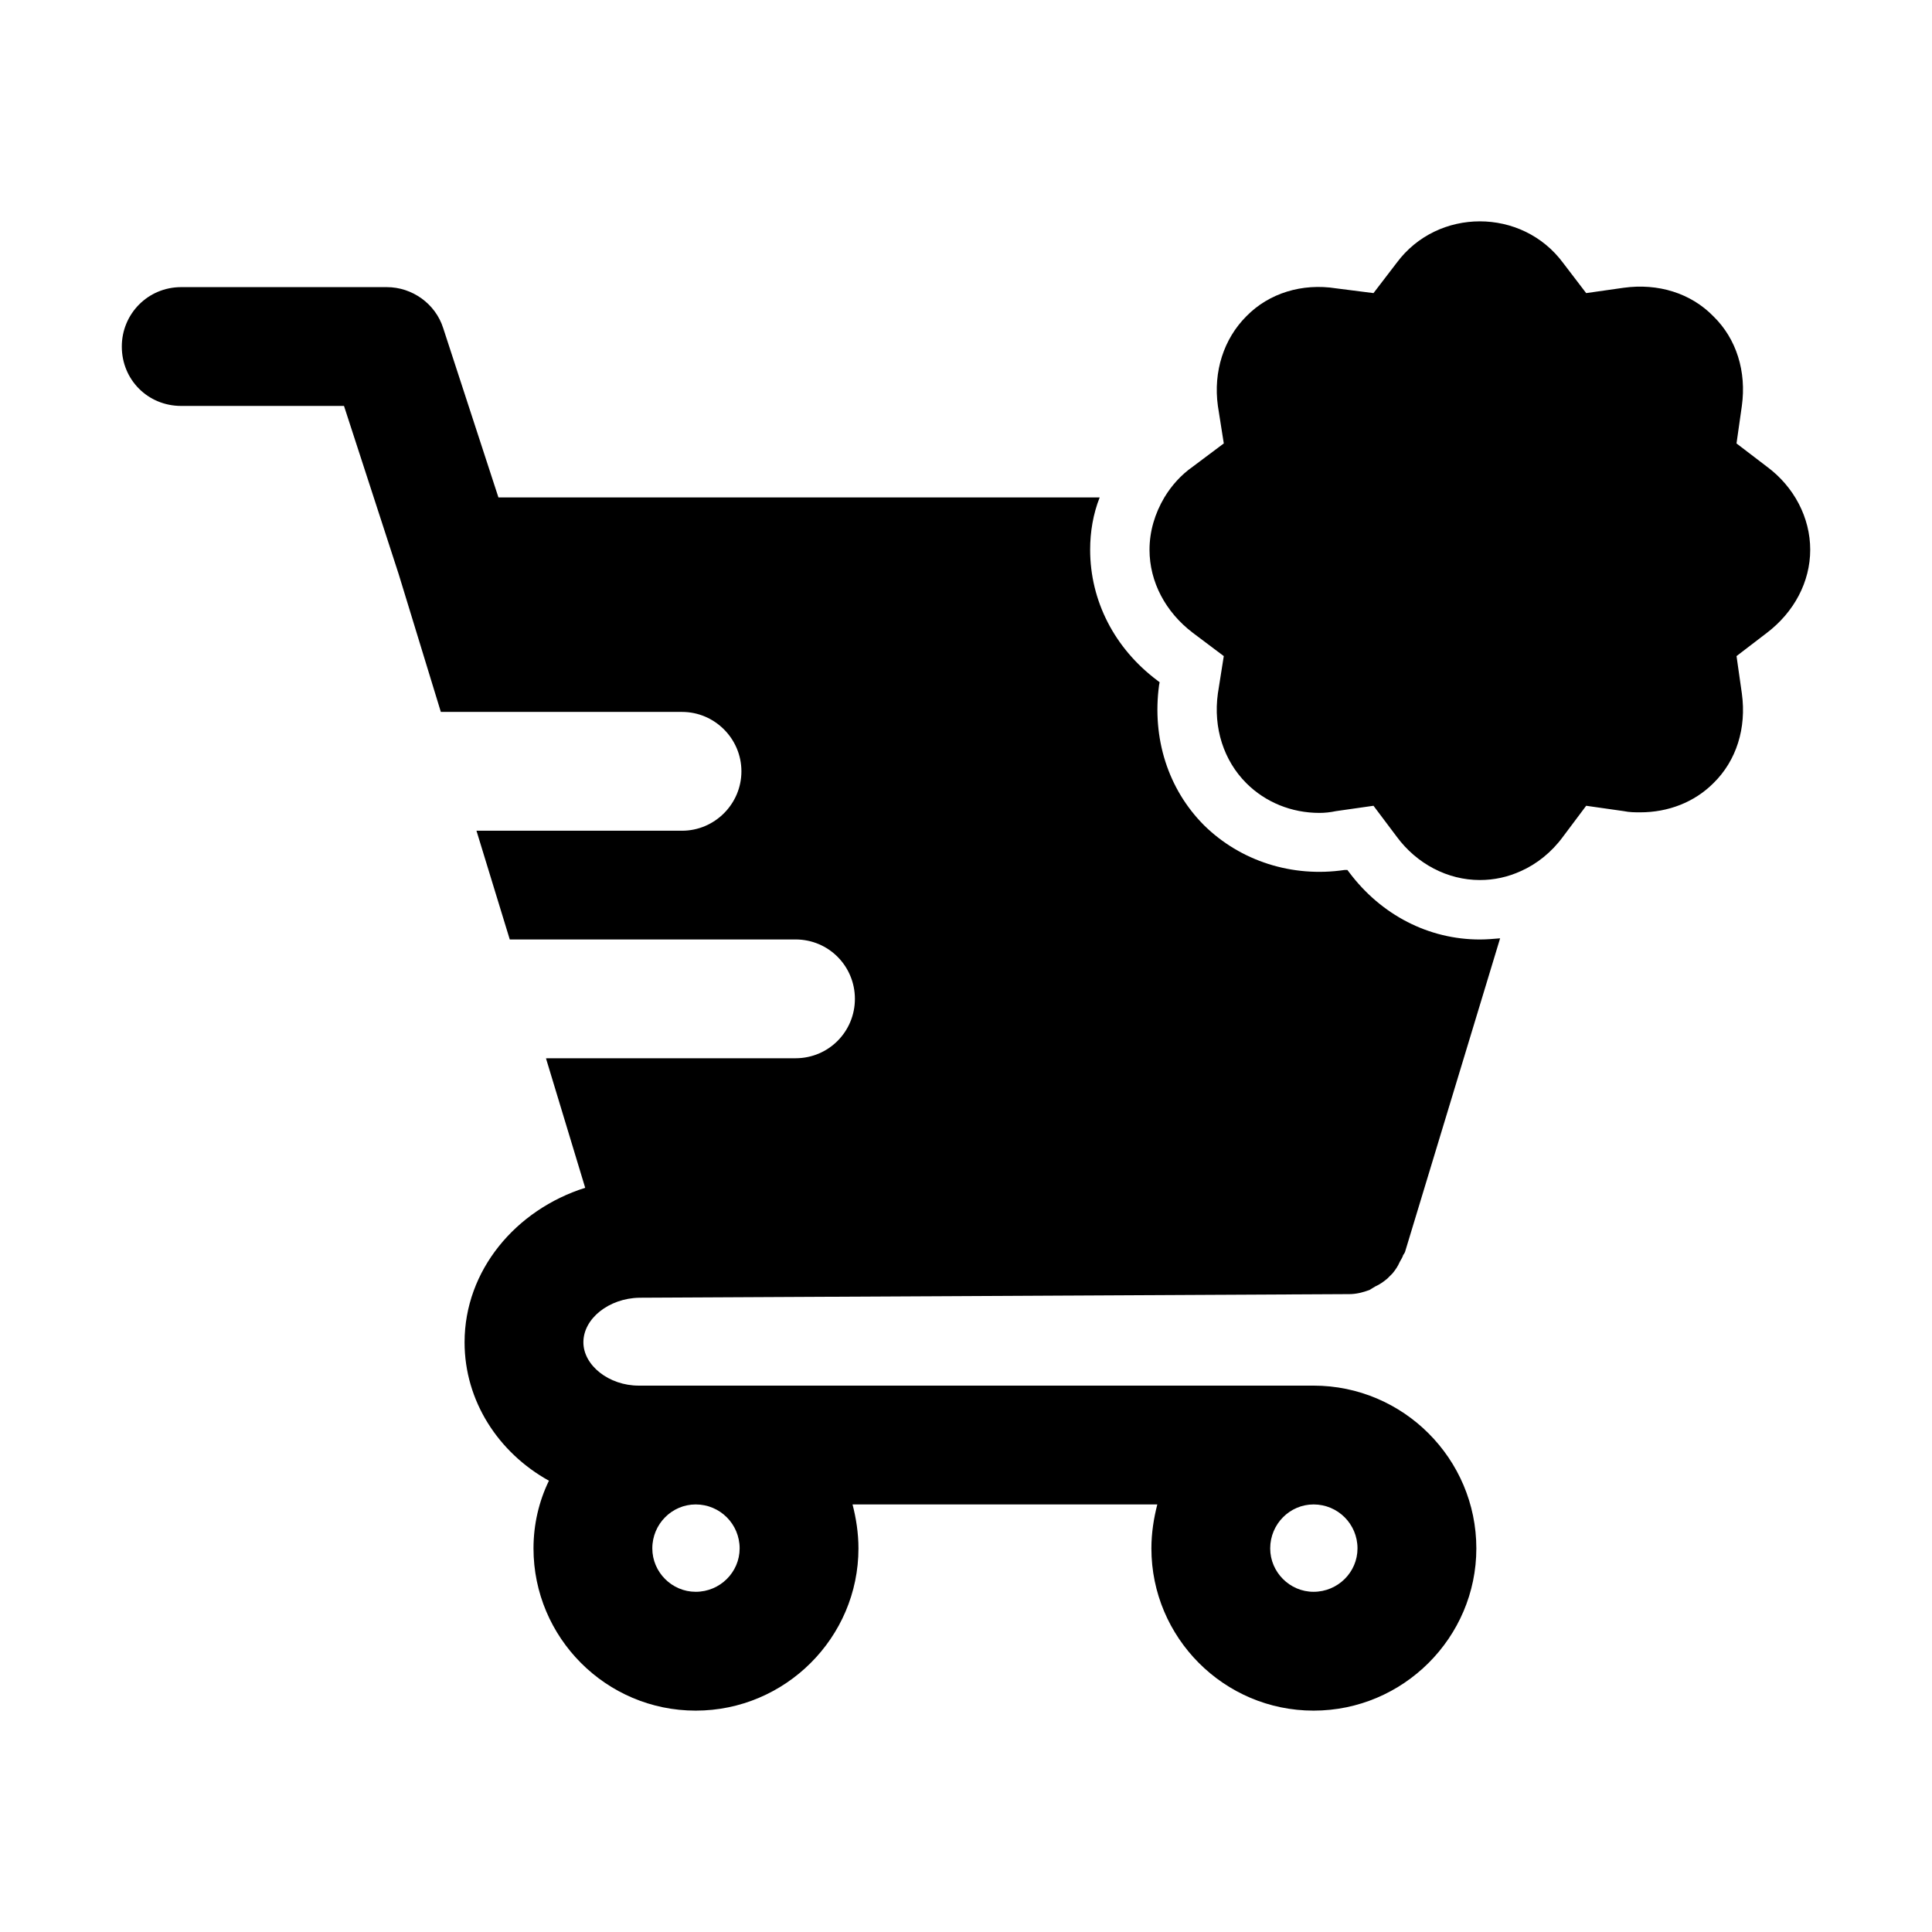
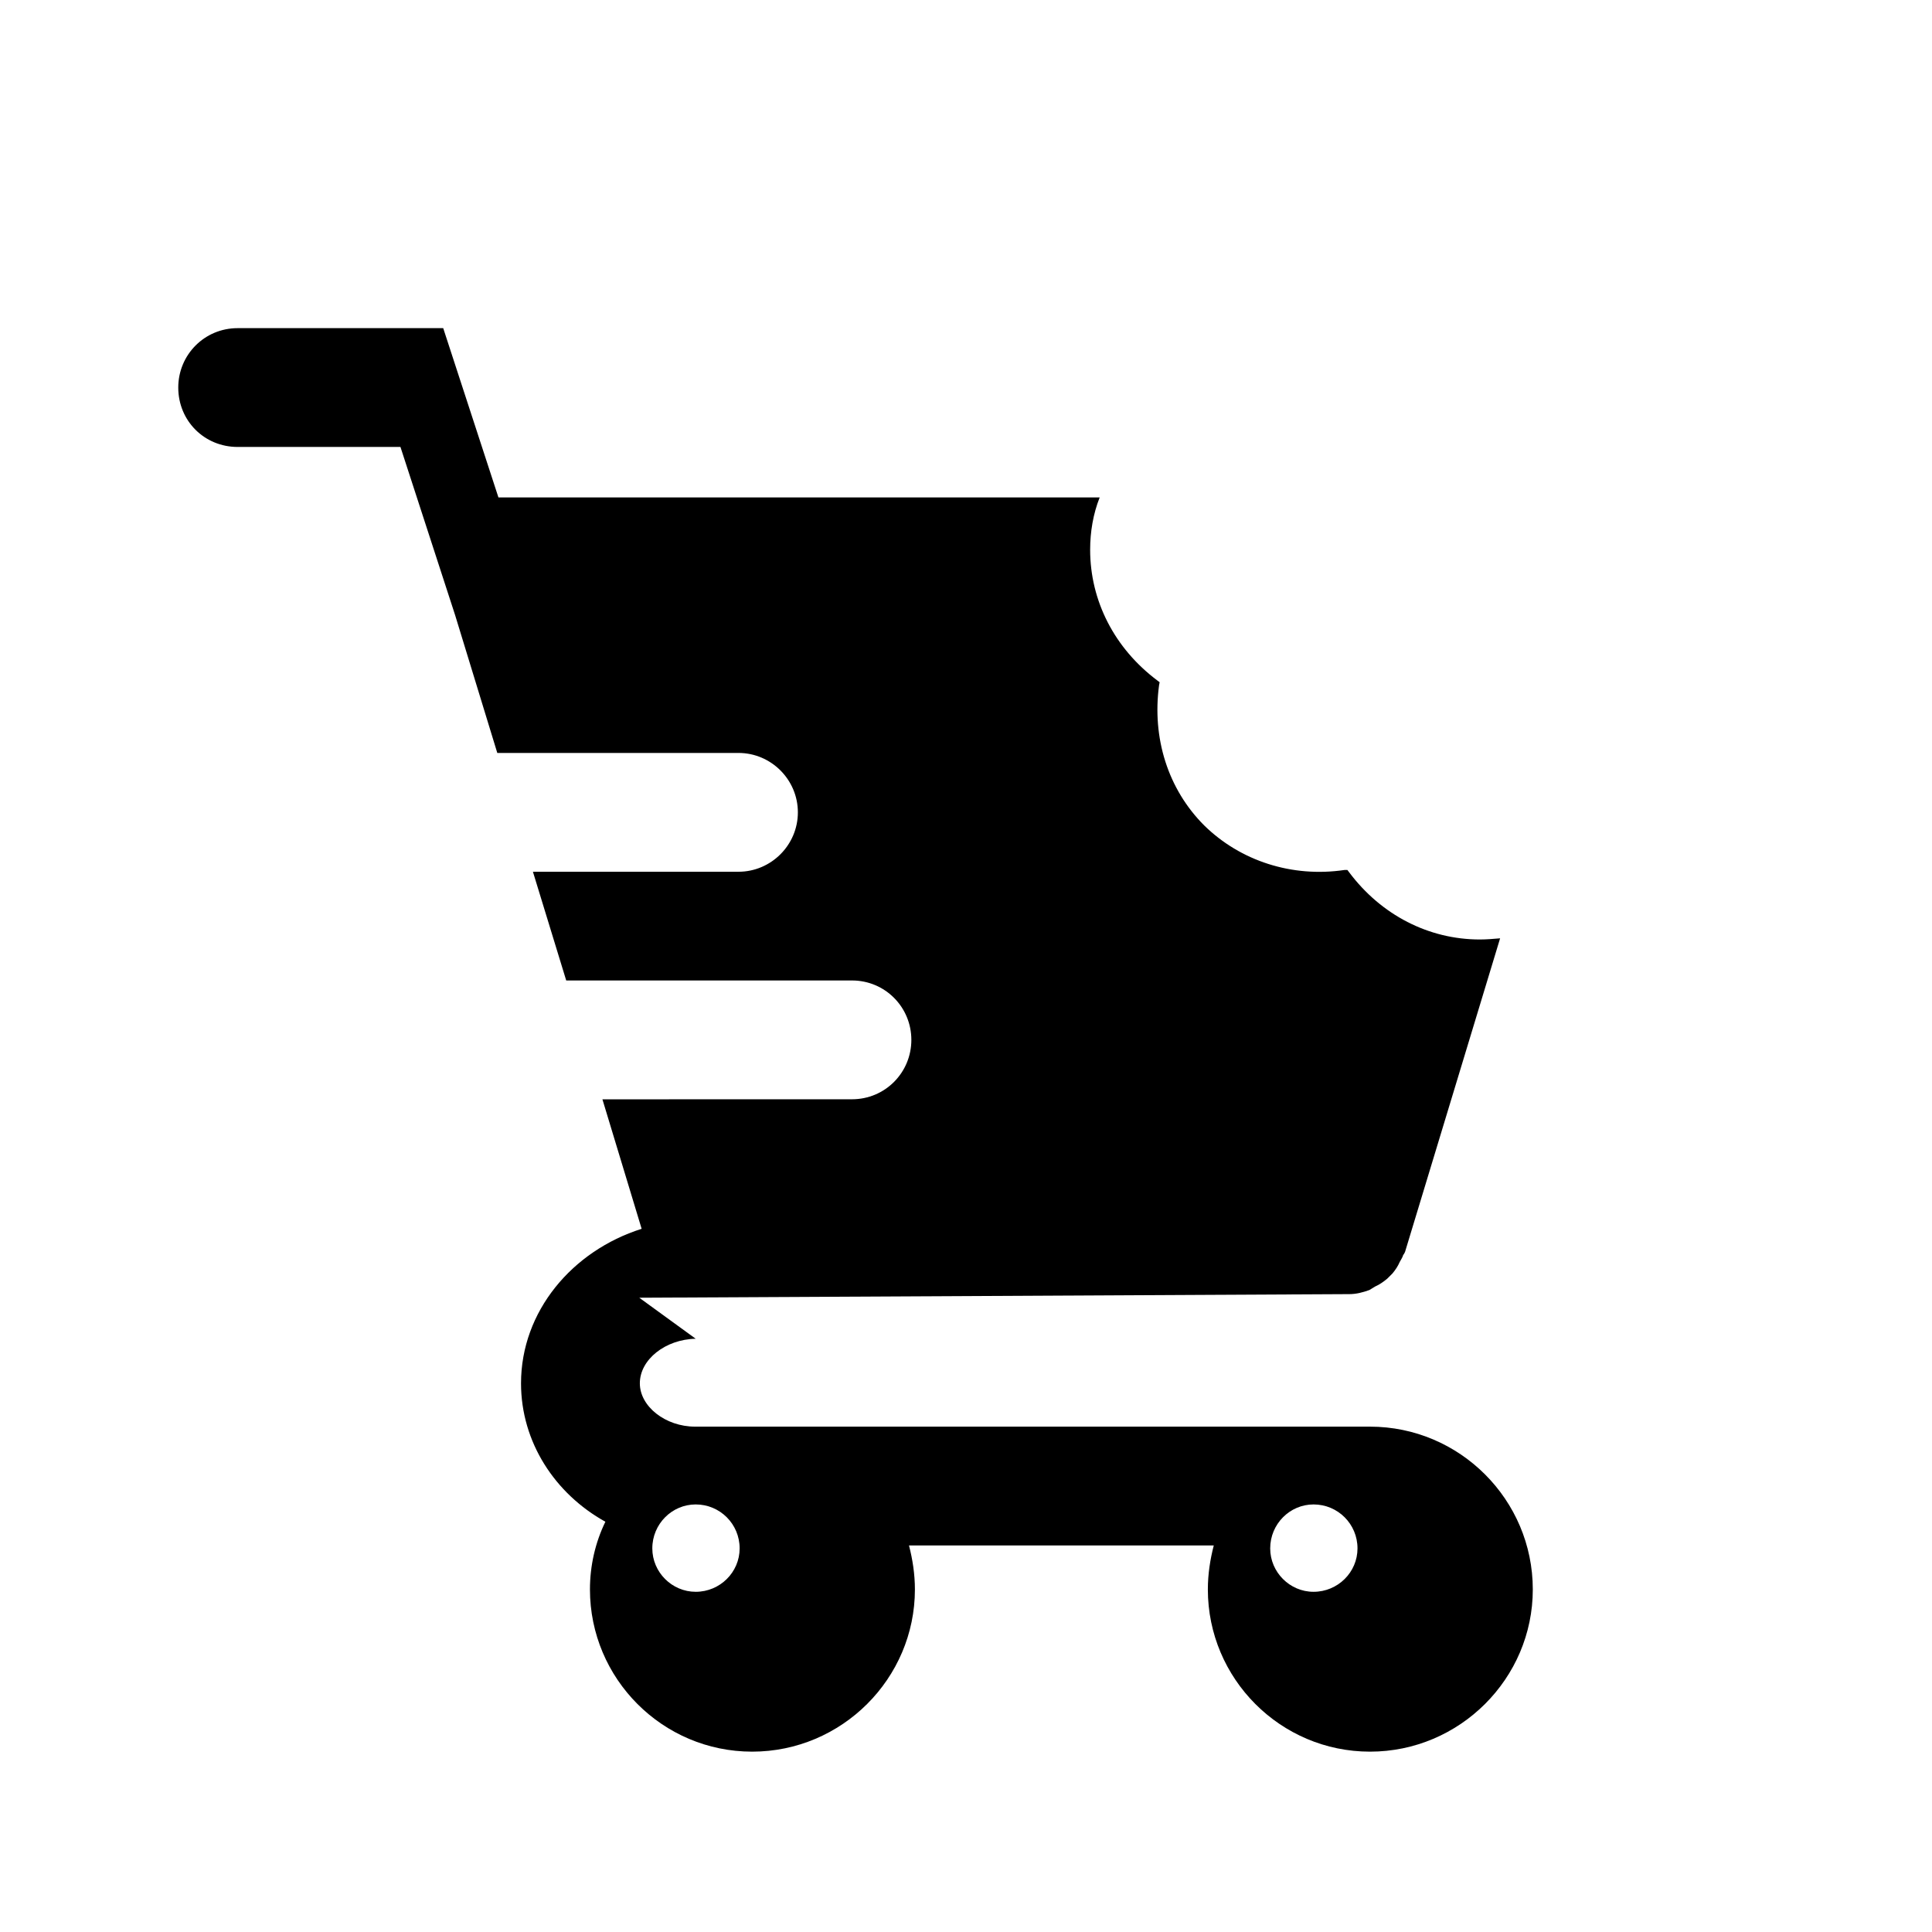
<svg xmlns="http://www.w3.org/2000/svg" fill="#000000" width="800px" height="800px" version="1.1" viewBox="144 144 512 512">
  <g>
-     <path d="m612.22 267.65-8.027-6.133 1.414-9.934c1.262-9.117-1.414-17.789-7.551-23.77-5.981-6.133-14.652-8.809-23.77-7.551l-9.934 1.414-6.133-8.027c-10.871-14.652-33.227-14.652-44.082 0l-6.148 8.027-9.918-1.262c-8.965-1.414-17.789 1.262-23.77 7.394-5.981 5.981-8.809 14.652-7.551 23.77l1.566 9.934-8.18 6.133c-3.152 2.199-5.676 5.043-7.566 8.18-2.523 4.258-3.938 8.98-3.938 13.867 0 8.5 4.242 16.527 11.5 22.031l8.18 6.148-1.566 9.918c-1.262 9.133 1.566 17.789 7.551 23.77 5.043 5.043 11.961 7.871 19.375 7.871 1.414 0 2.828-0.152 4.398-0.477l9.918-1.414 6.148 8.18c5.352 7.258 13.531 11.5 22.031 11.5 3.781 0 7.41-0.785 10.871-2.367 4.242-1.875 8.18-5.027 11.18-9.133l6.133-8.18 9.934 1.414c1.566 0.324 2.984 0.324 4.398 0.324 7.41 0 14.332-2.676 19.375-7.719 6.133-5.981 8.809-14.637 7.551-23.77l-1.414-9.918 8.027-6.148c7.242-5.504 11.5-13.531 11.5-22.031s-4.262-16.695-11.504-22.043z" />
-     <path d="m313.41 487.91 187.82-0.953h0.324c1.891 0 3.613-0.461 5.352-1.09 0.477-0.324 1.09-0.629 1.566-0.953 1.105-0.477 2.215-1.262 3.152-2.047l1.414-1.414c0.785-0.953 1.414-1.891 1.891-2.996 0.324-0.629 0.785-1.262 0.938-1.891 0.168-0.152 0.324-0.461 0.477-0.785l25.199-83.117c-1.738 0.152-3.629 0.309-5.367 0.309-13.531 0-26.121-6.457-34.625-17.789l-0.477-0.629h-0.785c-13.852 2.047-27.551-2.367-37.164-11.809-9.609-9.609-13.852-23.141-11.961-37.164l0.152-0.785-0.629-0.477c-11.332-8.5-17.789-21.094-17.789-34.625 0-4.734 0.785-9.457 2.523-13.867h-159.33l-14.637-44.867c-2.043-6.457-8.195-10.871-14.961-10.871h-54.473c-8.824 0-15.742 7.09-15.742 15.742 0 8.824 6.918 15.742 15.742 15.742h43.141l14.484 44.559 11.18 36.531h63.914c8.656 0 15.742 7.09 15.742 15.742 0 8.656-7.09 15.742-15.742 15.742h-54.473l8.824 28.812h75.723c8.809 0 15.742 7.09 15.742 15.742 0 8.656-6.934 15.742-15.742 15.742l-66.129 0.012 10.395 34.316c-18.418 5.828-31.965 21.895-31.965 40.945 0 15.574 8.98 29.273 22.355 36.684-2.676 5.504-4.09 11.641-4.09 17.941 0 23.617 19.203 42.988 42.988 42.988 23.77 0 43.129-19.375 43.129-42.988 0-4.09-0.629-8.027-1.566-11.652h80.766c-0.938 3.629-1.566 7.566-1.566 11.652 0 23.617 19.203 42.988 42.973 42.988 23.77 0 43.141-19.375 43.141-42.988 0-23.77-19.375-43.141-43.141-43.141h-178.85c-7.871 0-14.652-5.352-14.652-11.484 0-6.305 6.777-11.656 14.805-11.809zm178.69 54.781c6.457 0 11.652 5.195 11.652 11.652 0 6.305-5.195 11.5-11.652 11.5-6.289 0-11.484-5.195-11.484-11.5 0-6.457 5.199-11.652 11.484-11.652zm-163.73 0c6.441 0 11.641 5.195 11.641 11.652 0 6.305-5.195 11.5-11.641 11.5-6.305 0-11.5-5.195-11.5-11.5-0.004-6.457 5.195-11.652 11.5-11.652z" />
+     <path d="m313.41 487.91 187.82-0.953h0.324c1.891 0 3.613-0.461 5.352-1.09 0.477-0.324 1.09-0.629 1.566-0.953 1.105-0.477 2.215-1.262 3.152-2.047l1.414-1.414c0.785-0.953 1.414-1.891 1.891-2.996 0.324-0.629 0.785-1.262 0.938-1.891 0.168-0.152 0.324-0.461 0.477-0.785l25.199-83.117c-1.738 0.152-3.629 0.309-5.367 0.309-13.531 0-26.121-6.457-34.625-17.789l-0.477-0.629h-0.785c-13.852 2.047-27.551-2.367-37.164-11.809-9.609-9.609-13.852-23.141-11.961-37.164l0.152-0.785-0.629-0.477c-11.332-8.5-17.789-21.094-17.789-34.625 0-4.734 0.785-9.457 2.523-13.867h-159.33l-14.637-44.867h-54.473c-8.824 0-15.742 7.09-15.742 15.742 0 8.824 6.918 15.742 15.742 15.742h43.141l14.484 44.559 11.18 36.531h63.914c8.656 0 15.742 7.09 15.742 15.742 0 8.656-7.09 15.742-15.742 15.742h-54.473l8.824 28.812h75.723c8.809 0 15.742 7.09 15.742 15.742 0 8.656-6.934 15.742-15.742 15.742l-66.129 0.012 10.395 34.316c-18.418 5.828-31.965 21.895-31.965 40.945 0 15.574 8.98 29.273 22.355 36.684-2.676 5.504-4.09 11.641-4.09 17.941 0 23.617 19.203 42.988 42.988 42.988 23.77 0 43.129-19.375 43.129-42.988 0-4.09-0.629-8.027-1.566-11.652h80.766c-0.938 3.629-1.566 7.566-1.566 11.652 0 23.617 19.203 42.988 42.973 42.988 23.77 0 43.141-19.375 43.141-42.988 0-23.77-19.375-43.141-43.141-43.141h-178.85c-7.871 0-14.652-5.352-14.652-11.484 0-6.305 6.777-11.656 14.805-11.809zm178.69 54.781c6.457 0 11.652 5.195 11.652 11.652 0 6.305-5.195 11.5-11.652 11.5-6.289 0-11.484-5.195-11.484-11.5 0-6.457 5.199-11.652 11.484-11.652zm-163.73 0c6.441 0 11.641 5.195 11.641 11.652 0 6.305-5.195 11.5-11.641 11.5-6.305 0-11.5-5.195-11.5-11.5-0.004-6.457 5.195-11.652 11.5-11.652z" />
  </g>
</svg>